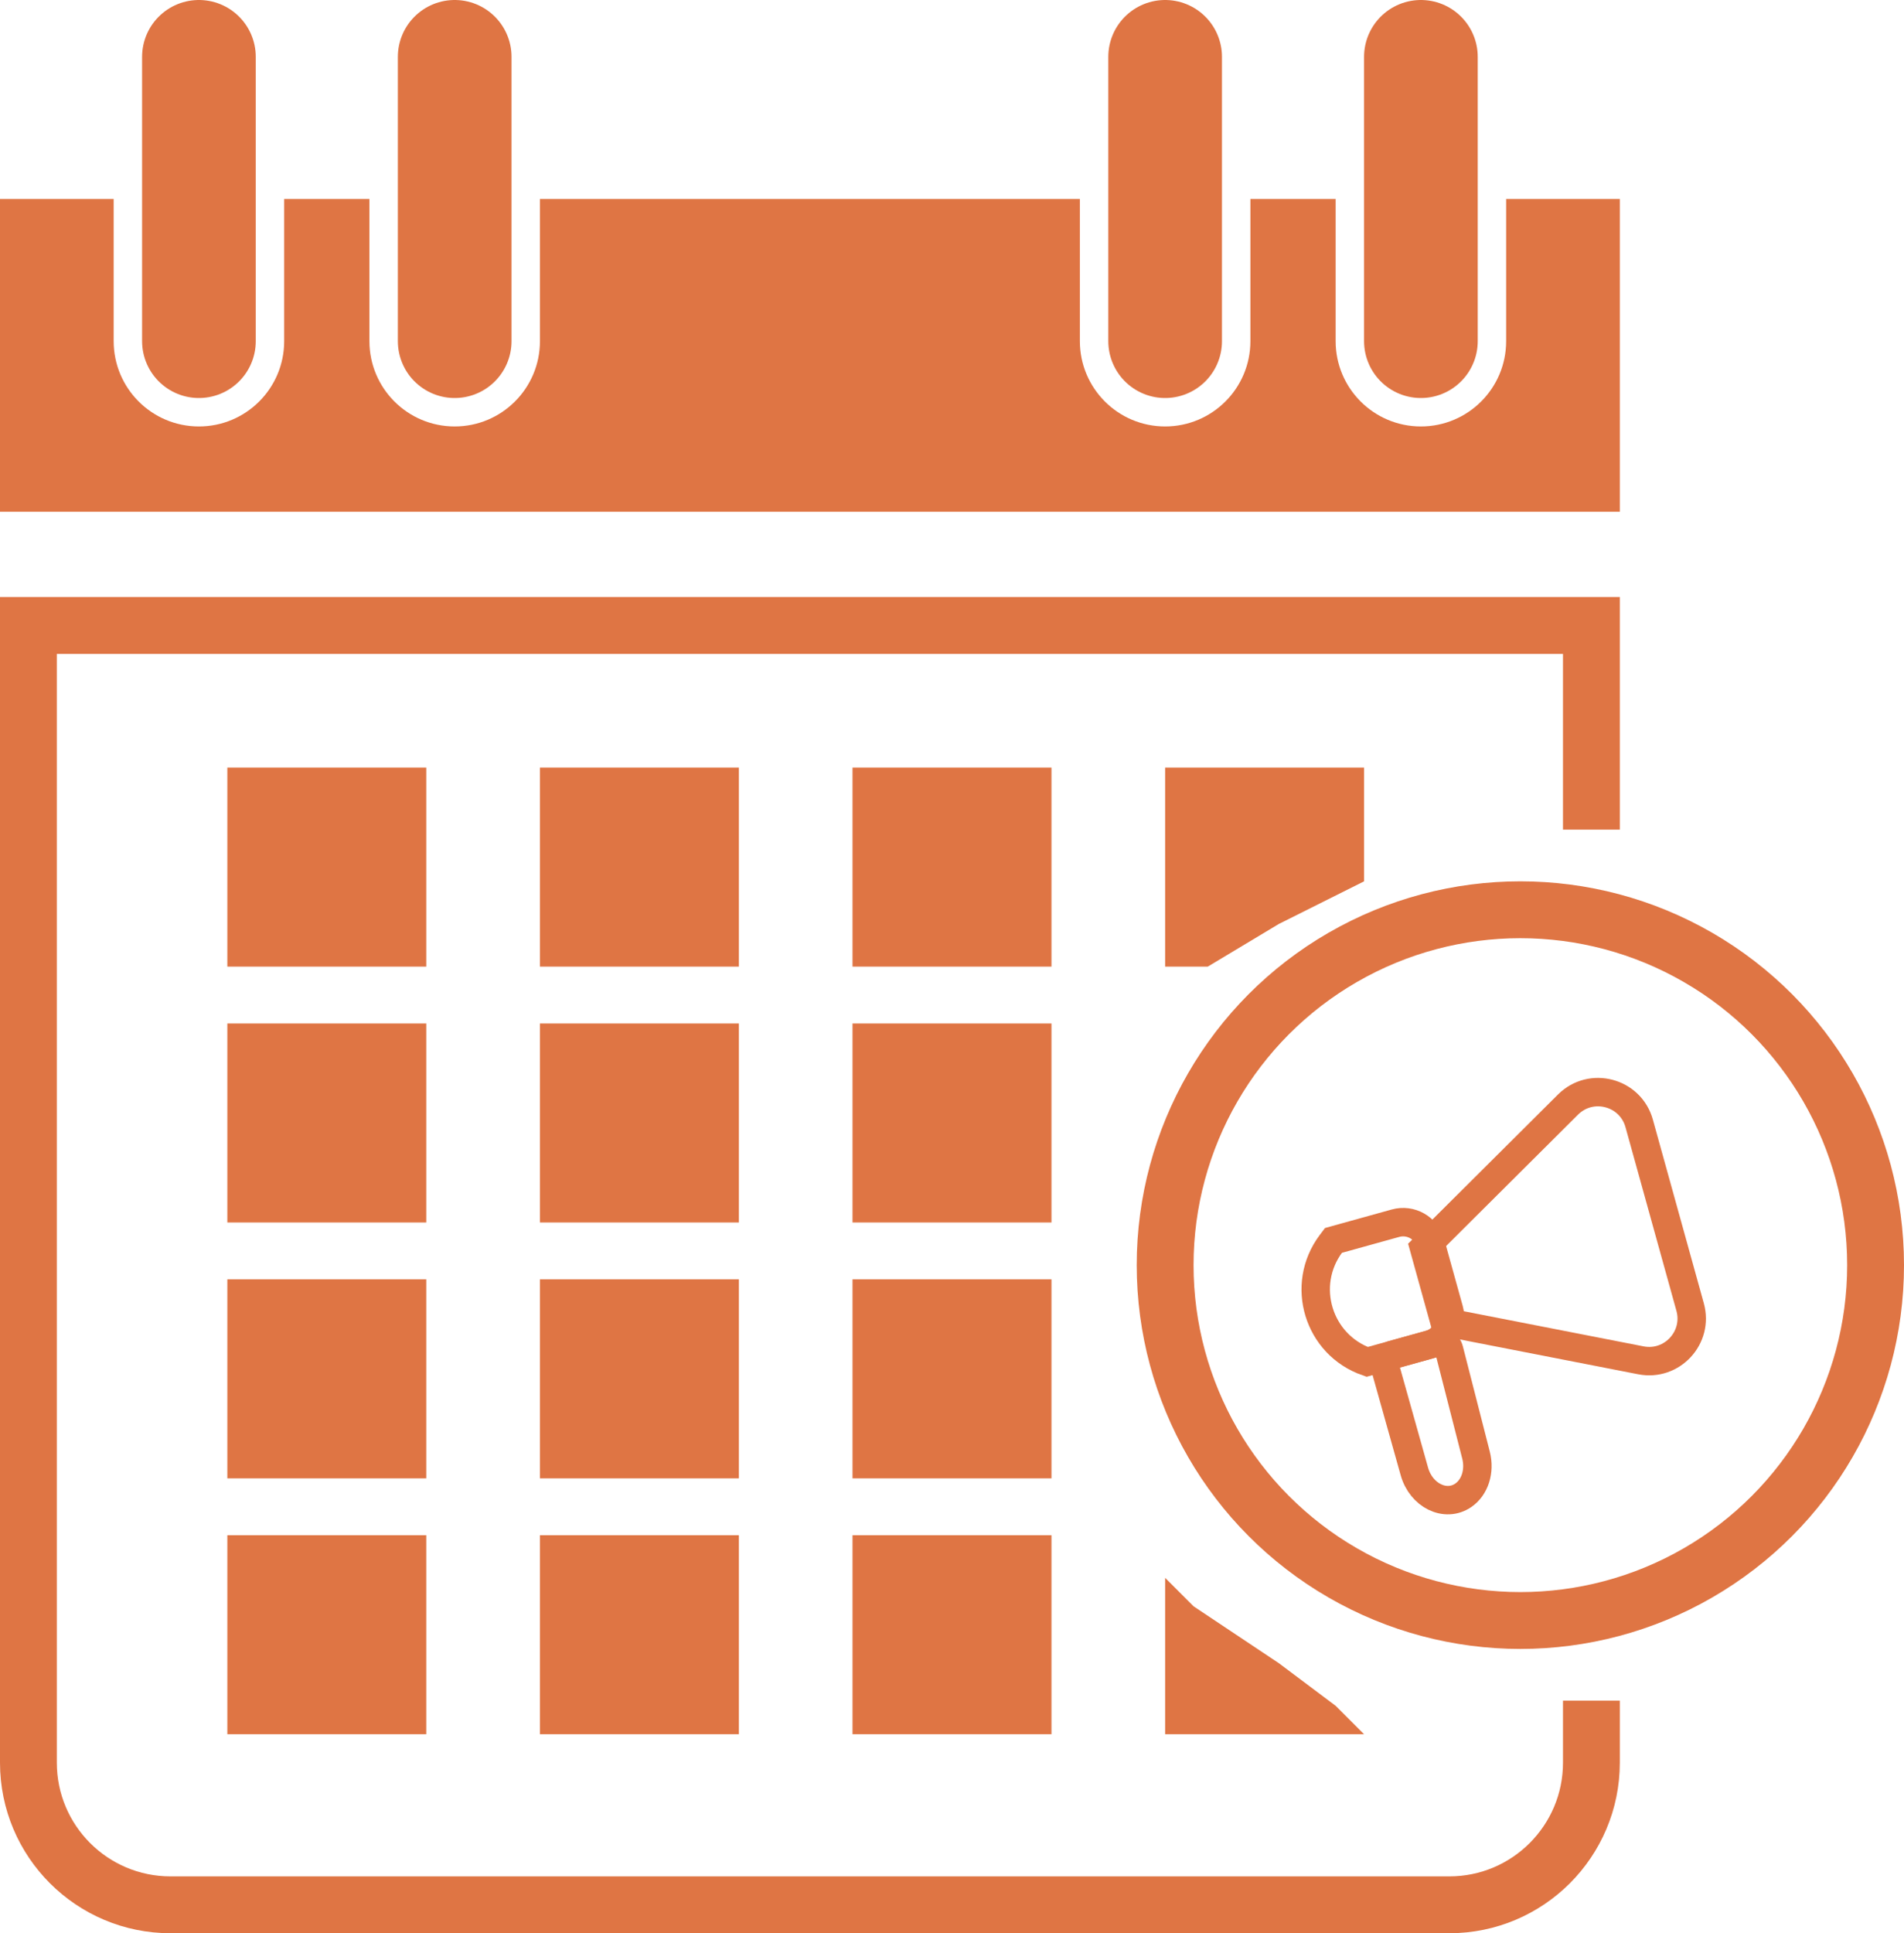
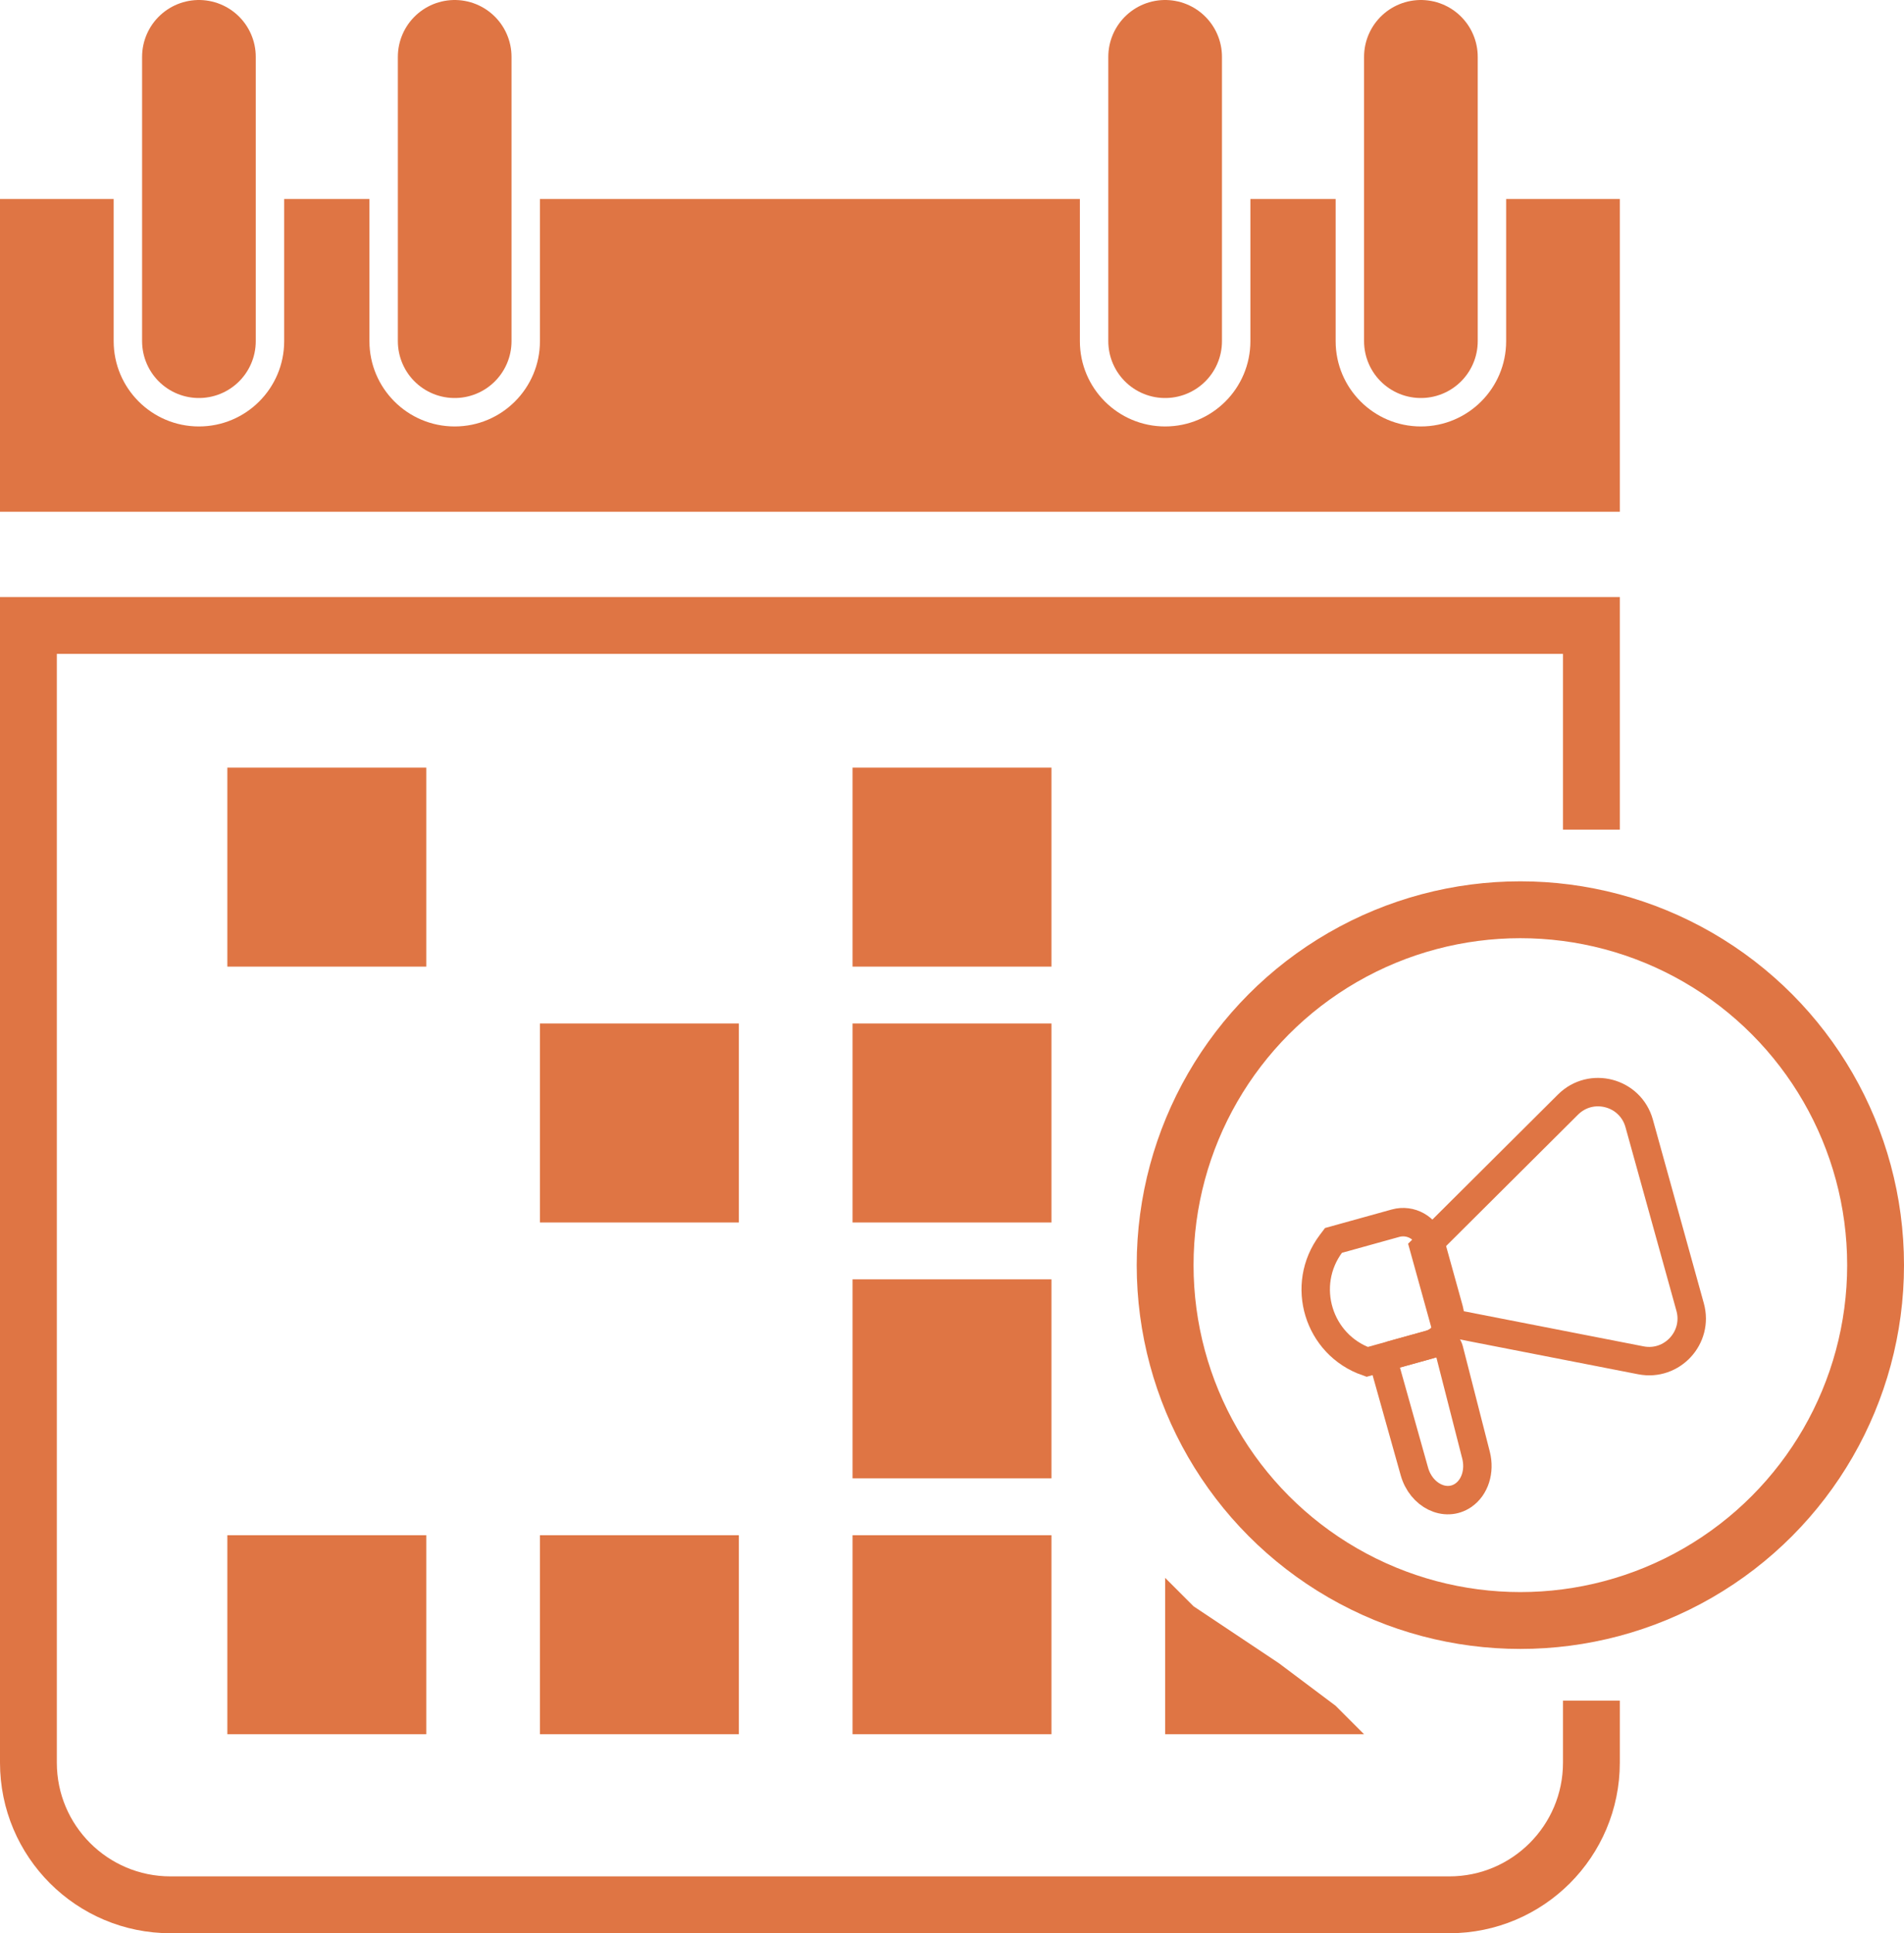
<svg xmlns="http://www.w3.org/2000/svg" width="67" height="68" viewBox="0 0 67 68" fill="none">
  <path d="M55.177 38.852C55.99 38.043 57.374 38.409 57.681 39.514L59.474 45.975C59.772 47.049 58.835 48.062 57.741 47.848L51.135 46.558L50.832 46.499L50.11 43.895L50.317 43.69L55.177 38.852Z" stroke="#DF7544" />
  <path d="M50.338 43.721L50.989 46.066C51.136 46.598 50.825 47.149 50.292 47.297L48.108 47.903C46.385 47.303 45.744 45.2 46.84 43.741L46.923 43.631L49.107 43.025C49.639 42.877 50.19 43.189 50.338 43.721Z" stroke="#DF7544" />
  <path d="M49.771 51.758L48.763 48.17C48.7 47.947 48.798 47.721 48.985 47.66L50.53 47.231C50.73 47.166 50.932 47.243 50.993 47.483L51.94 51.184C52.083 51.745 51.901 52.318 51.489 52.598C50.865 53.023 50.009 52.604 49.771 51.758Z" stroke="#DF7544" stroke-linecap="round" />
  <path d="M41 2V12" stroke="#DF7544" stroke-width="4" stroke-linecap="round" />
  <path d="M7 2V12" stroke="#DF7544" stroke-width="4" stroke-linecap="round" />
  <path d="M50 2V12" stroke="#DF7544" stroke-width="4" stroke-linecap="round" />
  <path d="M16 2V12" stroke="#DF7544" stroke-width="4" stroke-linecap="round" />
  <path d="M56 59.819V62C56 64.761 53.761 67 51 67H6C3.239 67 1 64.761 1 62V22H56V29.181" stroke="#DF7544" stroke-width="2" />
  <path d="M57 18H0V7H4V12C4 13.657 5.343 15 7 15C8.657 15 10 13.657 10 12V7H13V12C13 13.657 14.343 15 16 15C17.657 15 19 13.657 19 12V7H38V12C38 13.657 39.343 15 41 15C42.657 15 44 13.657 44 12V7H47V12C47 13.657 48.343 15 50 15C51.657 15 53 13.657 53 12V7H57V18Z" fill="#DF7544" />
  <rect x="8" y="27" width="7" height="7" fill="#DF7544" />
-   <rect x="8" y="36" width="7" height="7" fill="#DF7544" />
-   <rect x="8" y="45" width="7" height="7" fill="#DF7544" />
  <rect x="8" y="54" width="7" height="7" fill="#DF7544" />
-   <rect x="19" y="27" width="7" height="7" fill="#DF7544" />
  <rect x="19" y="36" width="7" height="7" fill="#DF7544" />
-   <rect x="19" y="45" width="7" height="7" fill="#DF7544" />
  <rect x="19" y="54" width="7" height="7" fill="#DF7544" />
  <rect x="30" y="27" width="7" height="7" fill="#DF7544" />
  <rect x="30" y="36" width="7" height="7" fill="#DF7544" />
  <rect x="30" y="45" width="7" height="7" fill="#DF7544" />
  <rect x="30" y="54" width="7" height="7" fill="#DF7544" />
-   <path d="M41 27H48V29.5V31L45 32.5L42.5 34H41V27Z" fill="#DF7544" />
  <path d="M41 55.5L42 56.5L43.5 57.5L45 58.5L47 60L48 61H41V55.5Z" fill="#DF7544" />
  <circle cx="53.5" cy="44.5" r="12.5" stroke="#DF7544" stroke-width="2" />
</svg>